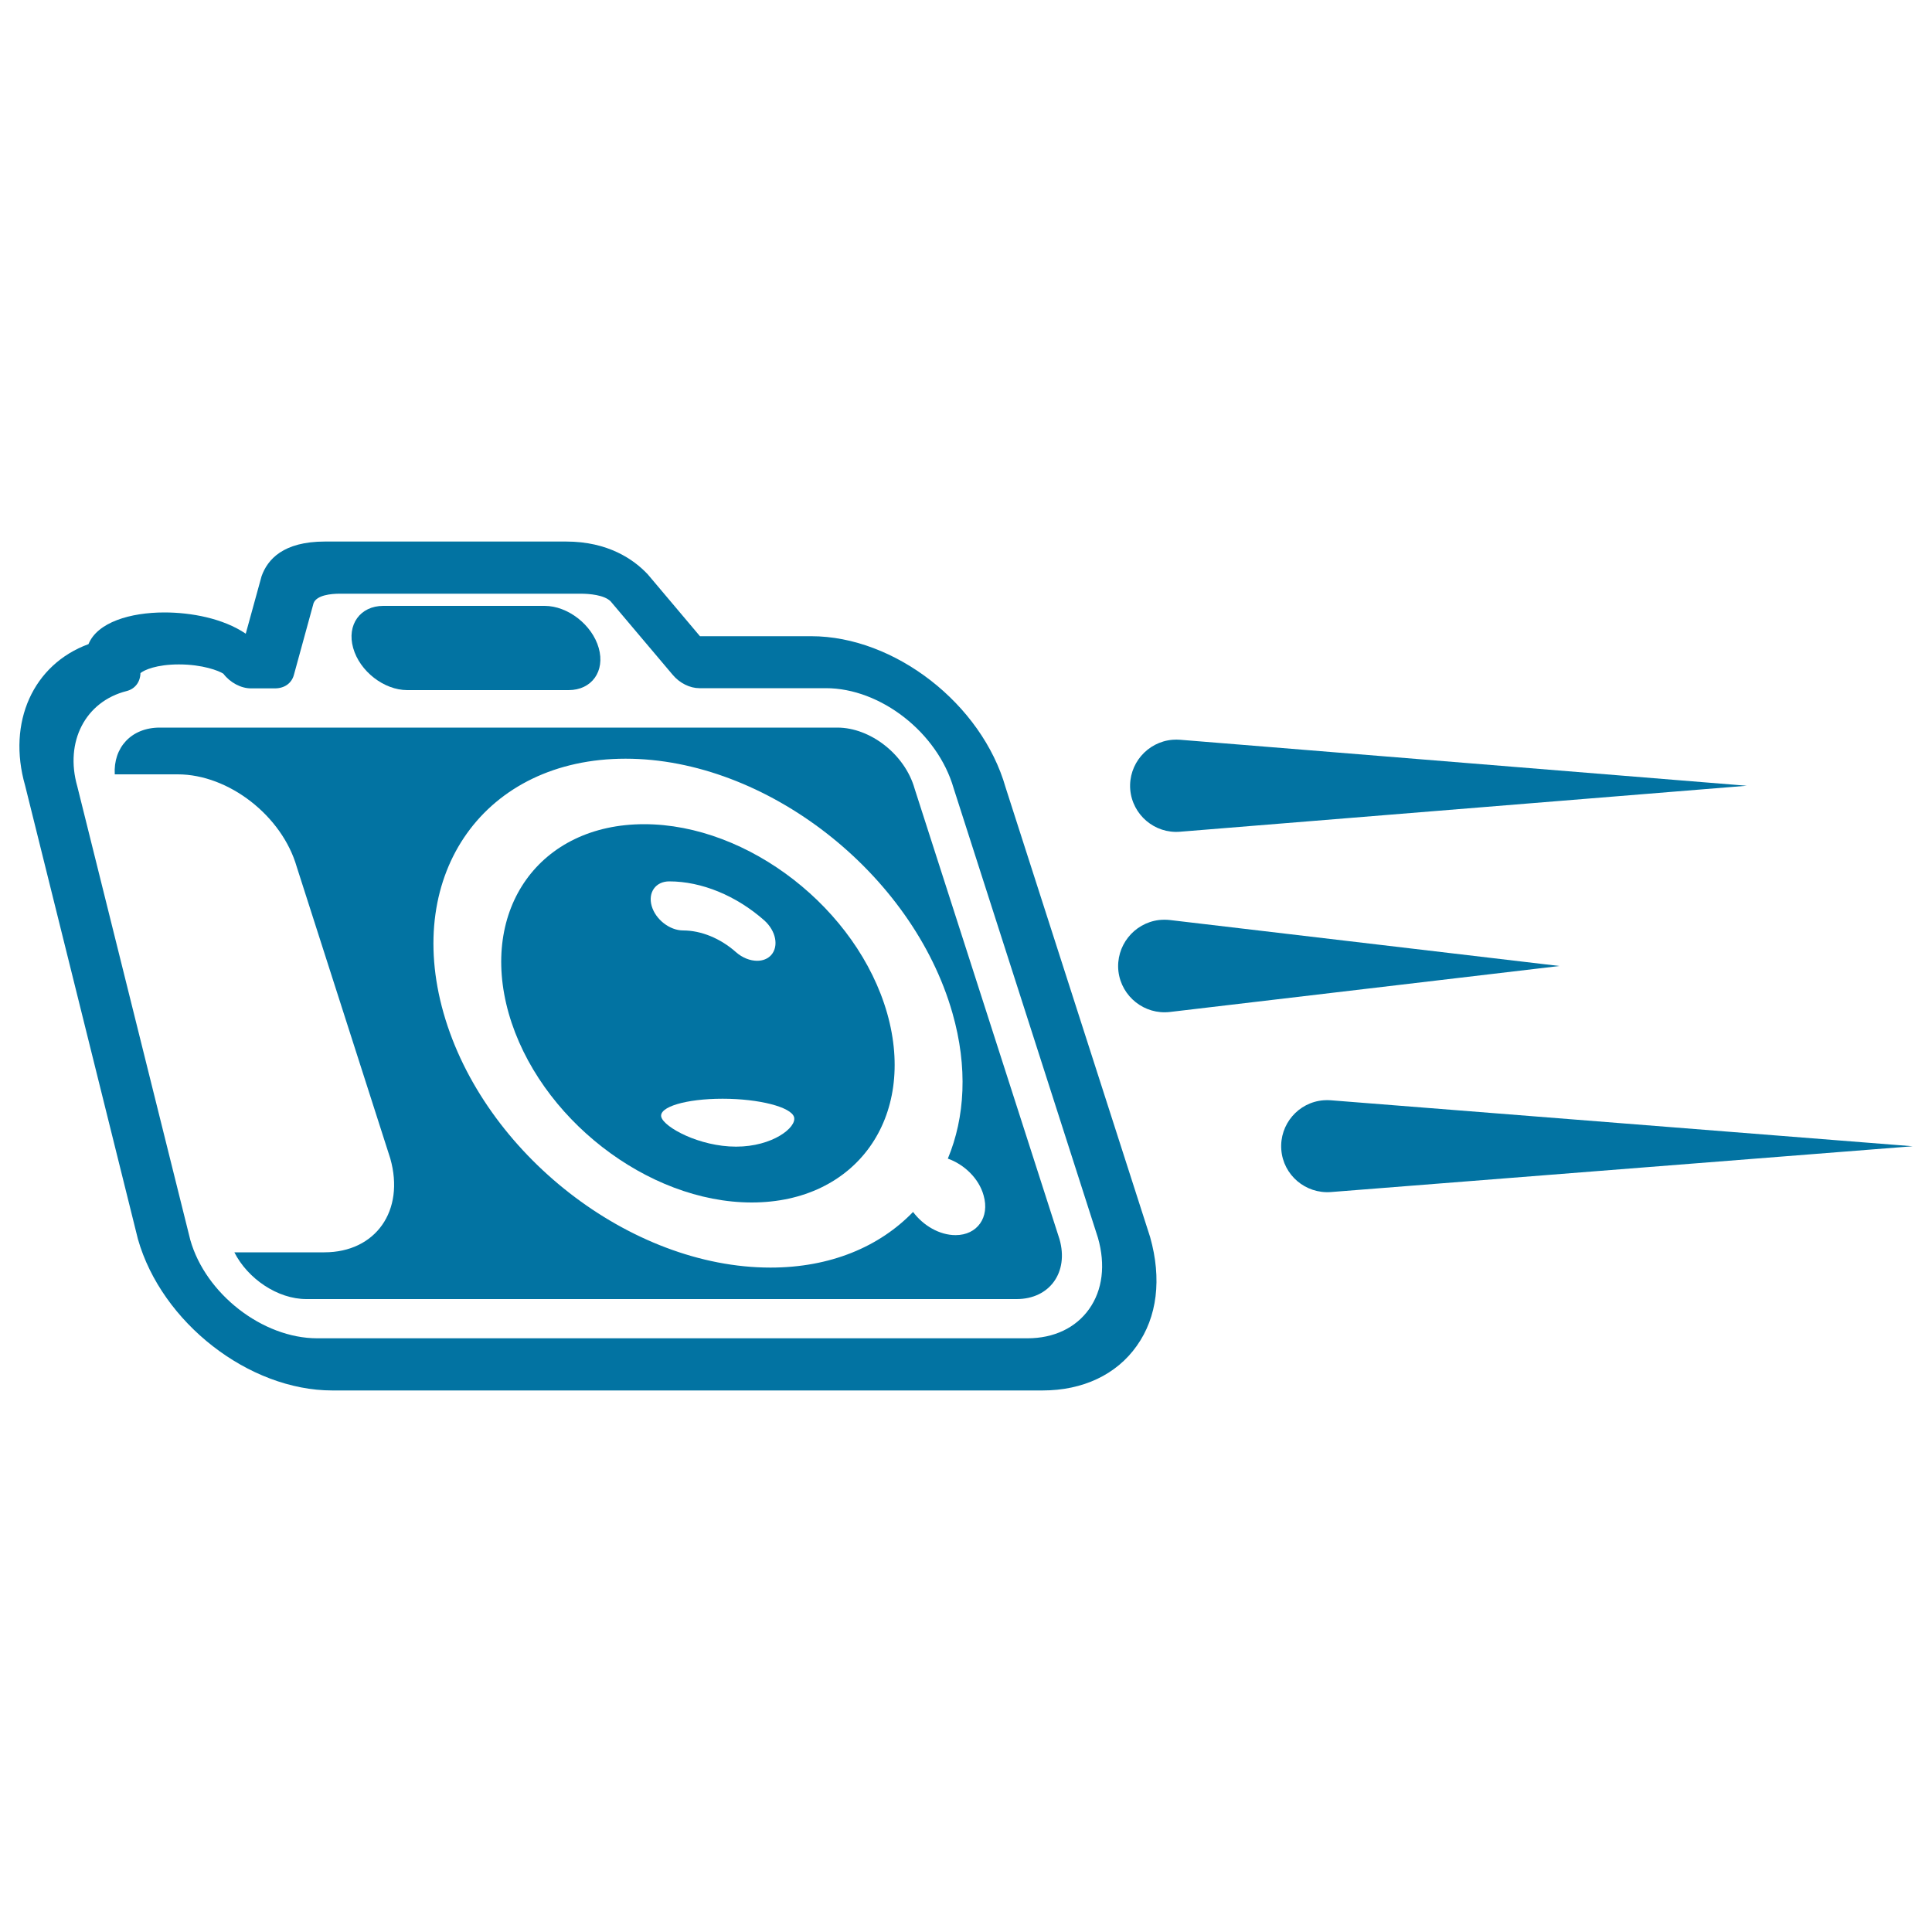
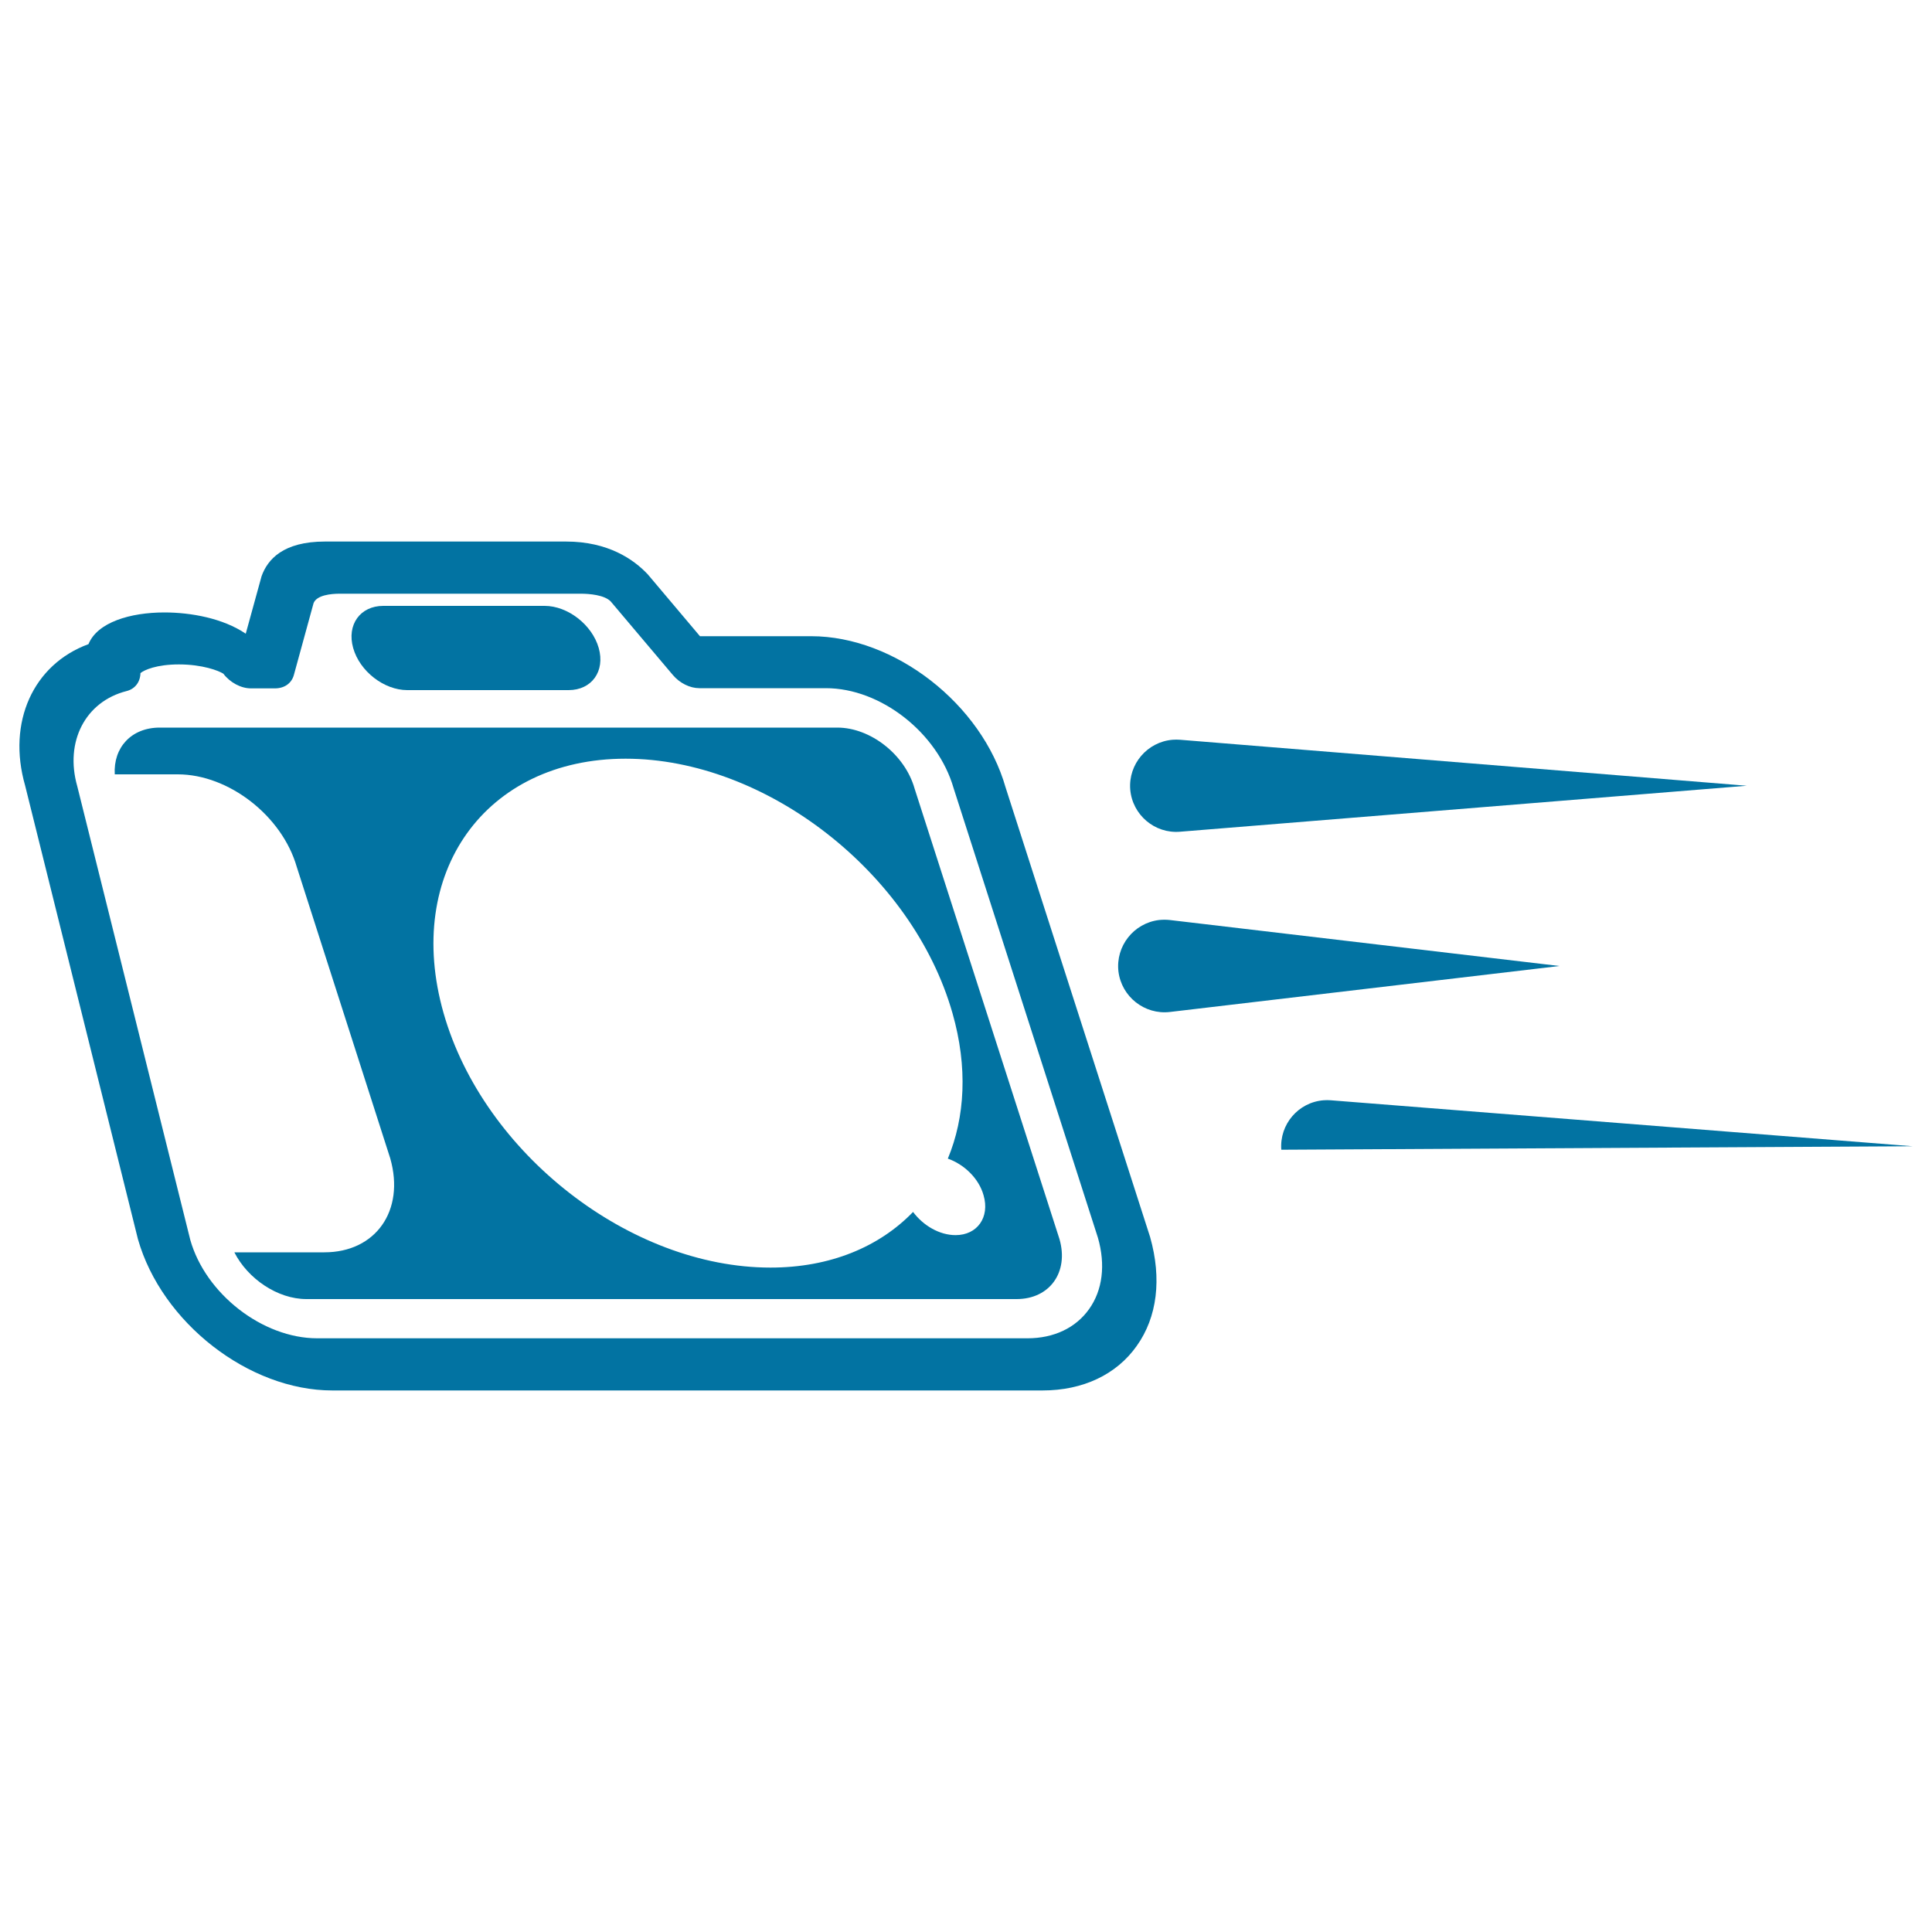
<svg xmlns="http://www.w3.org/2000/svg" viewBox="0 0 1000 1000" style="fill:#0273a2">
  <title>Photo Camera Moving Variant SVG icon</title>
  <g>
    <g>
      <path d="M473.4,408.2c-5-17.7-22.9-31.6-40-31.6H82.7c-14.8,0-24.1,10.4-23.3,24.2H92c26.4,0,54,21.5,61.6,47.9L202,599.6c7.7,27.1-7.6,48.6-34.1,48.6h-46.6c6.9,13.6,22.3,24.2,37.3,24.2h367.6c17.1,0,27.1-13.9,22.2-31L473.4,408.2z M494.6,639.3c-8.3,0-16.7-4.9-22-12c-17.4,18-42.8,28.8-73.8,28.8c-72.6,0-148.5-59.1-169.2-131.7c-20.7-72.6,21.6-131.7,94.2-131.7c72.6,0,148.5,59.1,169.2,131.7c8,28,6.5,53.9-2.4,75.3c8.5,3,16.1,10.3,18.5,19C512.4,630.1,505.8,639.3,494.6,639.3z" />
-       <path d="M333.4,426.6c-54,0-85.4,43.9-70.1,97.9c15.4,54,71.8,97.9,125.8,97.9c54,0,85.4-43.9,70.1-97.9C443.8,470.5,387.4,426.6,333.4,426.6z M346.4,456.2c16.8,0,34.7,7.4,49.2,20.2c6,5.4,7.6,13.3,3.6,17.9c-1.8,2-4.4,3-7.3,3c-3.6,0-7.6-1.5-11-4.5c-8-7.1-18-11.2-27.3-11.2c-7,0-14.3-5.7-16.3-12.7C335.3,461.9,339.4,456.2,346.4,456.2z M381,593.5c-19,0-37.2-10-38.7-15.3c-1.5-5.2,12.7-9.5,31.7-9.5c18.9,0,35.5,4.3,37,9.5C412.5,583.5,399.9,593.5,381,593.5z" />
      <path d="M210.8,357.2h83.5c12,0,19-9.8,15.6-21.8c-3.4-12-16-21.8-28-21.8h-83.5c-12,0-19,9.8-15.6,21.8C186.2,347.5,198.8,357.2,210.8,357.2z" />
      <path d="M520.5,407.6c-12.3-43.2-57.4-78.3-100.6-78.3h-57.6l-27-32c-7.3-7.8-20.6-17-42.3-17H168.2c-21.7,0-29.7,9.3-32.8,17.9l-8.2,29.8c-11.8-8-28.4-11-42.1-11c-17.7,0-34.7,5.1-39.3,16.4c-28.6,10.5-42.2,40.4-32.8,73.2l58.4,234.8c12.3,43.2,57.4,78.3,100.6,78.3h367.6c20.9,0,38.3-8.2,48.8-23.1c10.6-14.9,13-34.7,6.9-56.3L520.5,407.6z M563.7,677.6c-6.9,9.7-18.2,15.1-31.9,15.1H164.2c-28.3,0-57.8-23-65.7-50.9L40,407c-6.6-23.1,4.2-43.9,25.5-49.3c4.4-1.1,7.1-4.7,7.2-9.3c1.9-1.6,8.3-4.5,19.9-4.5c12.3,0,20.7,3.3,23,4.8c3.5,4.6,9.1,7.6,14.3,7.6h12.4c4.9,0,8.6-2.6,9.8-6.9l10.2-37.2c1.6-4.2,9.1-4.9,13.5-4.9h124.8c4.3,0,12.2,0.6,15.5,4l32.1,38c3.6,4.3,8.9,6.9,13.8,6.9h65.5c28.3,0,57.8,23,66.1,51.8l74.7,232.7C572.3,654.7,570.7,667.8,563.7,677.6z" />
      <path d="M610.8,430.5l293.3-23.8l-293.3-23.8c-1.2-0.1-2.6-0.1-3.9,0c-13.1,1.1-22.9,12.6-21.9,25.7C586.1,421.8,597.7,431.6,610.8,430.5z" />
-       <path d="M688.8,569.5c-1.2-0.1-2.5-0.1-3.7,0c-13.1,1-22.9,12.5-21.9,25.6c1,13.1,12.5,22.9,25.7,21.9L990,593.3L688.8,569.5z" />
+       <path d="M688.8,569.5c-1.2-0.1-2.5-0.1-3.7,0c-13.1,1-22.9,12.5-21.9,25.6L990,593.3L688.8,569.5z" />
      <path d="M605.5,476.2c-1.8-0.2-3.7-0.2-5.6,0c-13.1,1.6-22.5,13.5-21,26.6c1.6,13.1,13.5,22.5,26.6,21L807.2,500L605.5,476.2z" />
    </g>
  </g>
</svg>